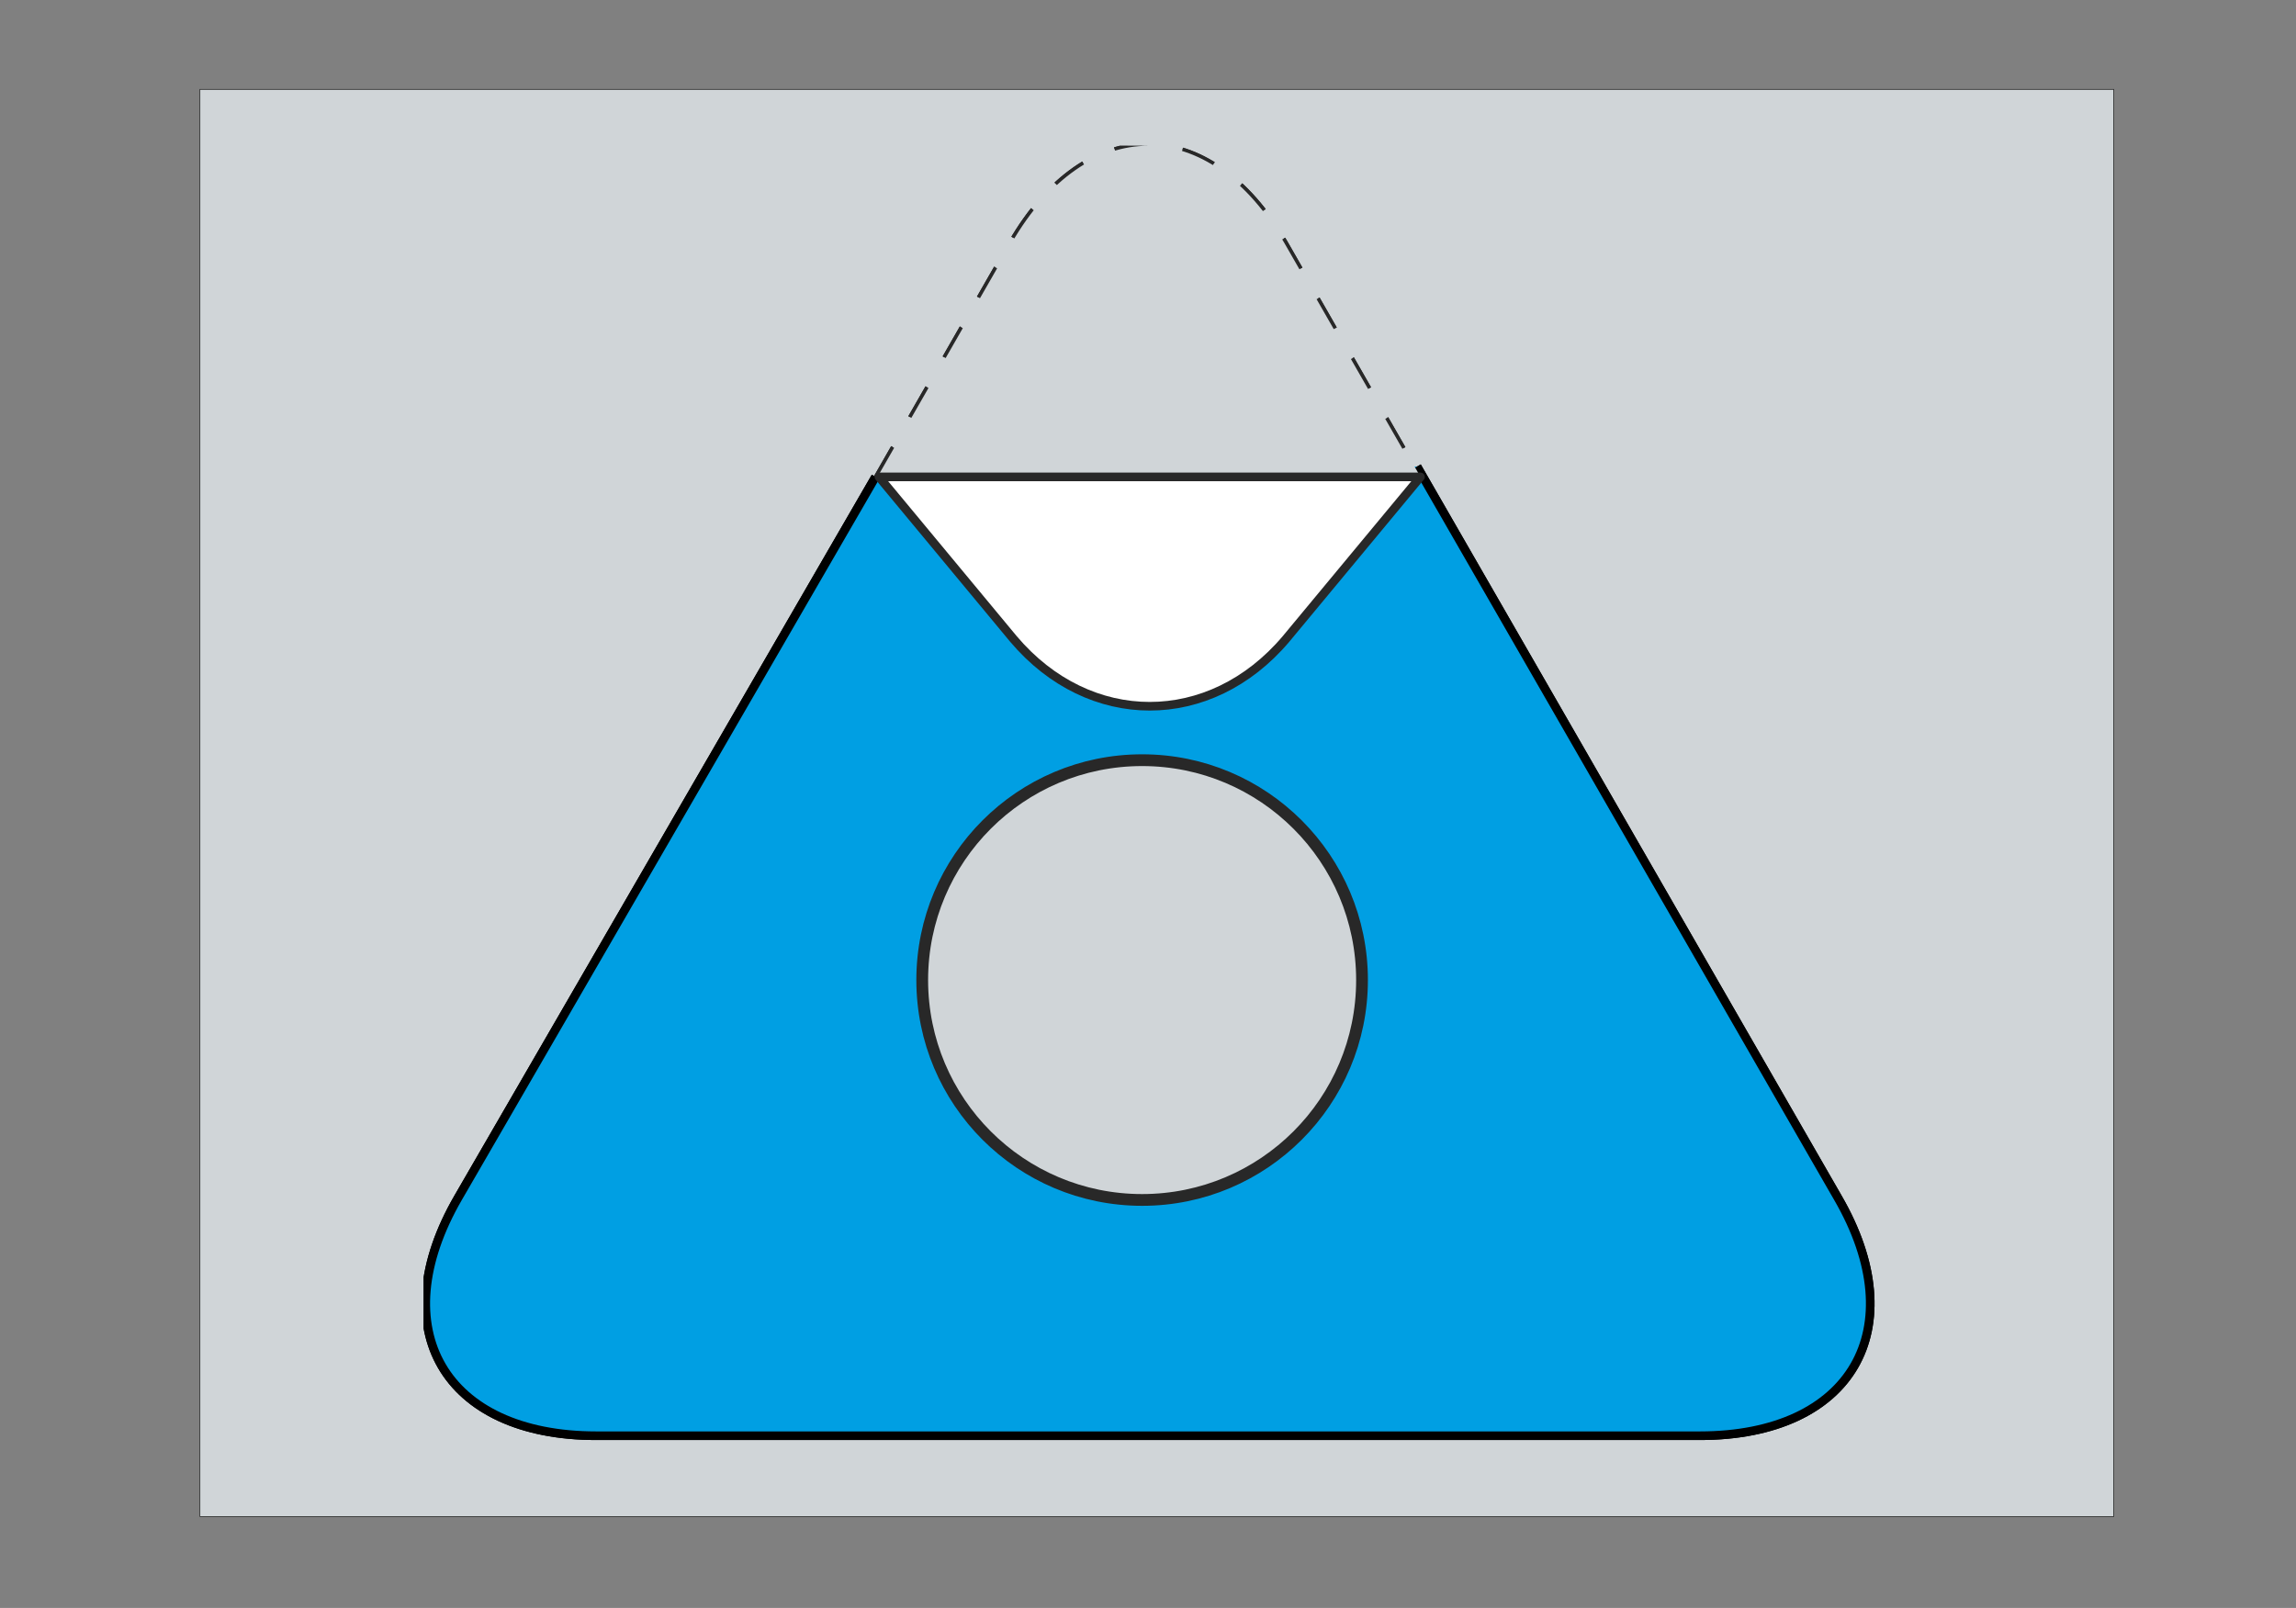
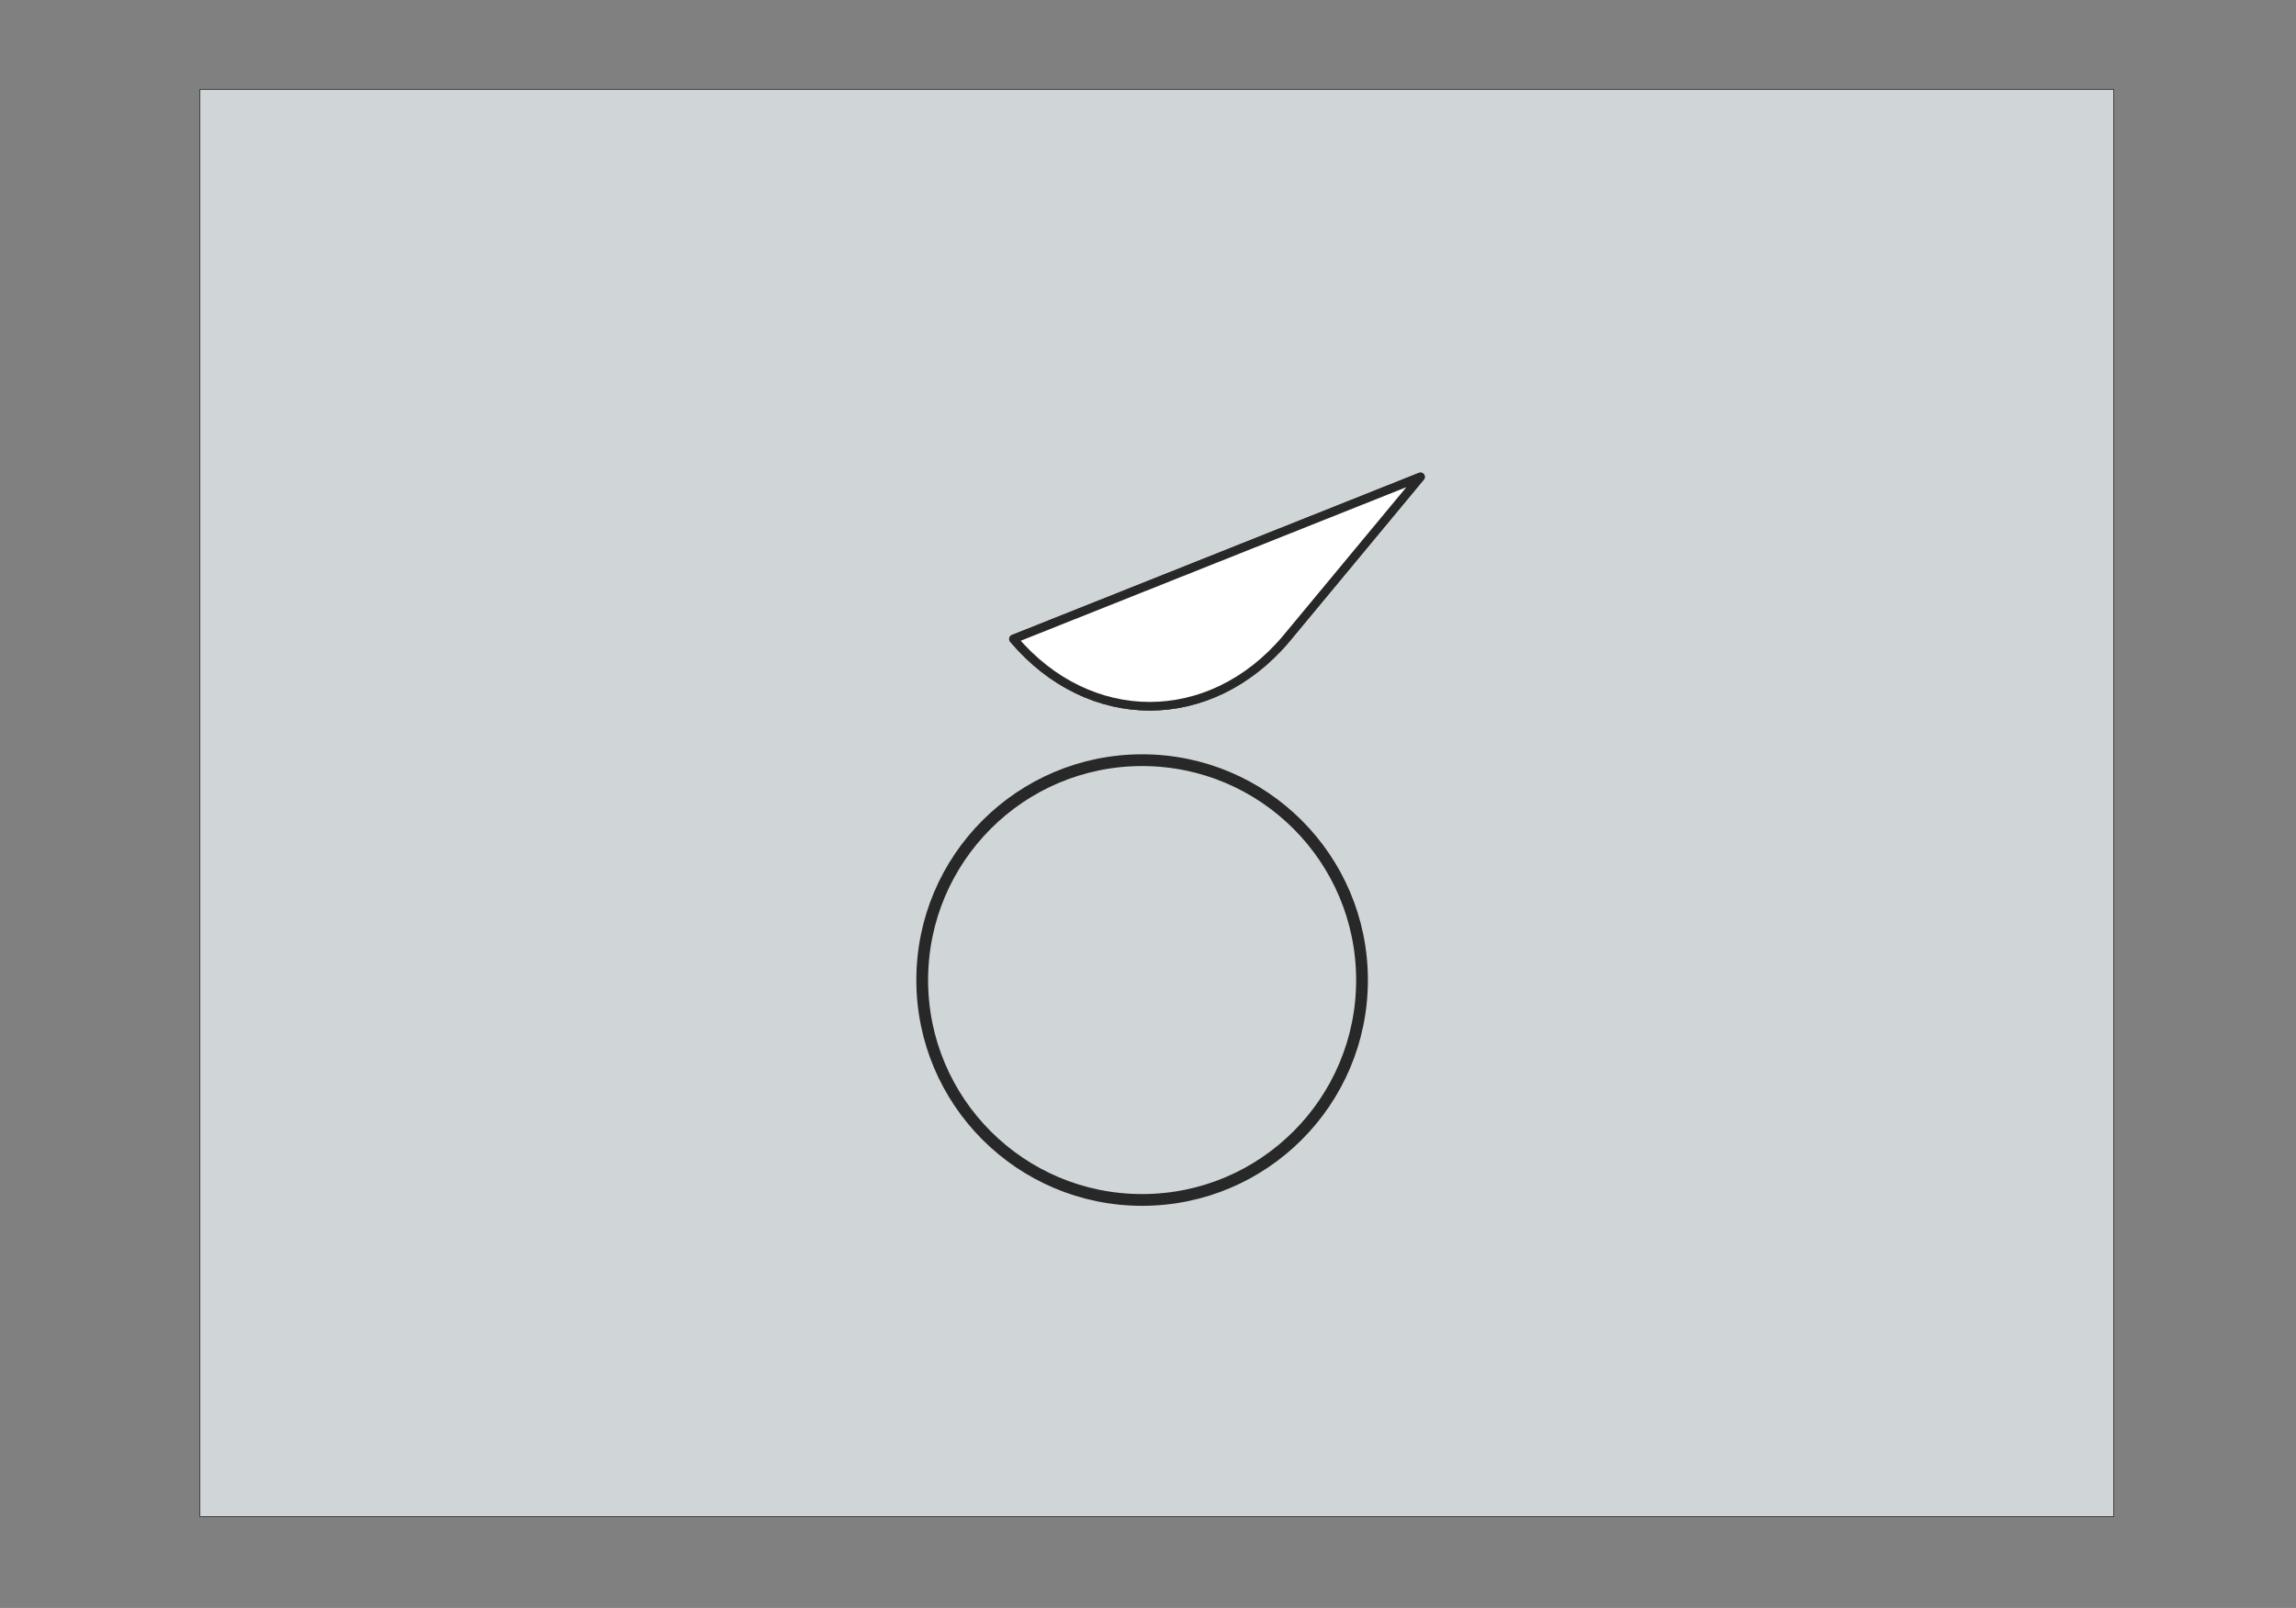
<svg xmlns="http://www.w3.org/2000/svg" xmlns:xlink="http://www.w3.org/1999/xlink" version="1.1" id="Calque_1" x="0px" y="0px" viewBox="0 0 781 547" style="enable-background:new 0 0 781 547;" xml:space="preserve">
  <rect x="0" y="0" width="781" height="547" fill="#808080" stroke="none" />
  <style type="text/css">
	.st0{fill:#009FE3;stroke:#000000;stroke-width:0.25;stroke-linejoin:round;stroke-miterlimit:10;}
	.st1{fill:#D0D5D8;stroke:#282828;stroke-width:0.1;stroke-miterlimit:10;stroke-dasharray:1,1;}
	.st2{fill:#FFFFFF;stroke:#282828;stroke-width:0.25;stroke-linejoin:round;stroke-miterlimit:10;}
	.st3{fill:#D0D5D8;stroke:#282828;stroke-width:0.25;stroke-miterlimit:10;}
	.st4{fill:#009FE3;stroke:#000000;stroke-width:4;stroke-miterlimit:10;}
	.st5{fill:#FFFFFF;}
	.st6{fill:#D0D5D8;stroke:#282828;stroke-width:4;stroke-miterlimit:10;}
	.st7{fill:none;}
</style>
  <symbol id="Puce_xA0_7_xA0_-_Bleu" viewBox="-18.9 -21.1 37.6 42.1">
    <g>
-       <path class="st0" d="M9.1,7.9L-11.8,20c-3.8,2.2-6.9,0.4-6.9-4V6.8l0-22.8c0-4.4,3.1-6.2,6.9-4L9.4-7.8" />
-     </g>
+       </g>
    <g>
-       <path class="st1" d="M9.1,7.9L15.9,4c3.8-2.2,3.8-5.8,0-8L9.1-7.9" />
-     </g>
+       </g>
    <g>
-       <path class="st2" d="M9.1-7.9L4.4-4c-2.6,2.2-2.6,5.7,0,7.9l4.7,3.9L9.1-7.9z" />
+       <path class="st2" d="M9.1-7.9L4.4-4c-2.6,2.2-2.6,5.7,0,7.9L9.1-7.9z" />
    </g>
  </symbol>
  <rect x="68" y="30.4" class="st3" width="651" height="485.5" />
  <g>
    <use xlink:href="#Puce_xA0_7_xA0_-_Bleu" width="37.6" height="42.1" id="XMLID_2_" x="-18.9" y="-21.1" transform="matrix(-1.580321e-09 -11.733 -11.733 1.580321e-09 390.5 269)" style="overflow:visible;" />
  </g>
-   <rect x="73.2" y="716.5" class="st4" width="246" height="246" />
  <rect x="461.8" y="626" class="st4" width="246" height="427" />
  <circle class="st5" cx="389.1" cy="308.8" r="42.4" />
  <g>
    <use xlink:href="#Puce_xA0_7_xA0_-_Bleu" width="37.6" height="42.1" id="XMLID_1_" x="-18.9" y="-21.1" transform="matrix(-1.580321e-09 -11.733 -11.733 1.580321e-09 390.5 269)" style="overflow:visible;" />
  </g>
  <circle class="st6" cx="388.5" cy="333.4" r="74.8" />
  <rect x="125" y="16" class="st7" width="553" height="506" />
</svg>